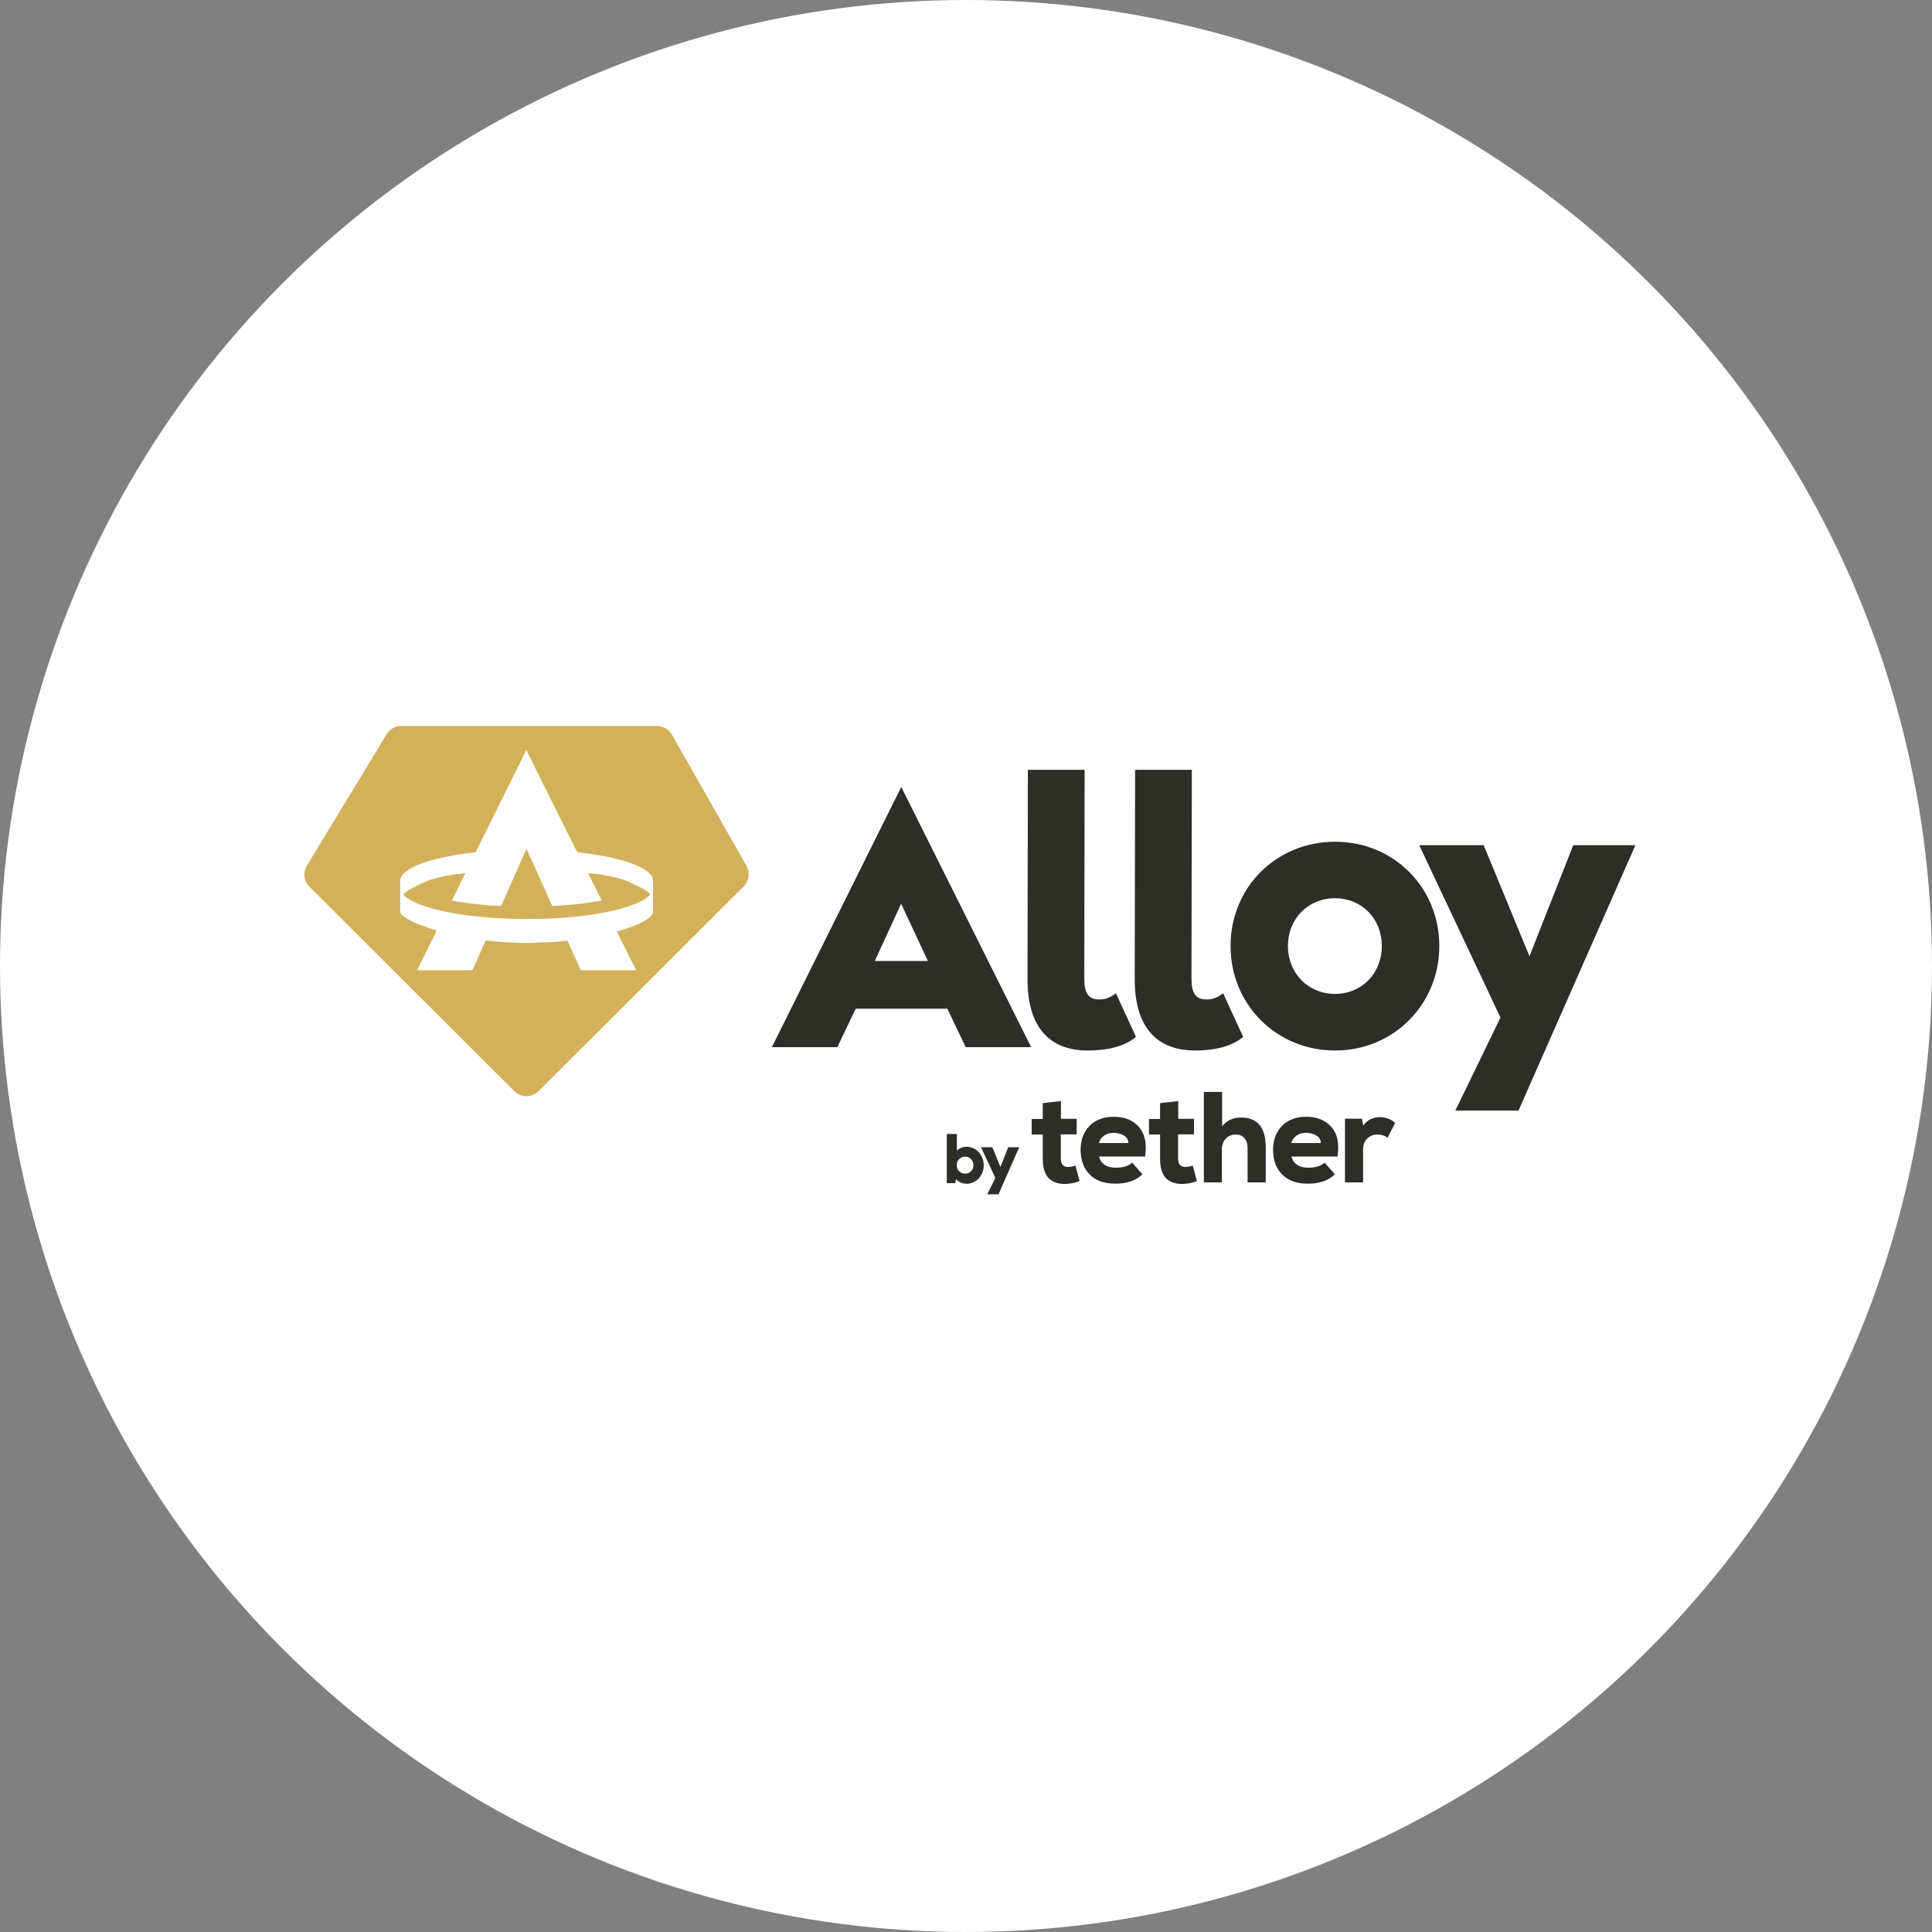
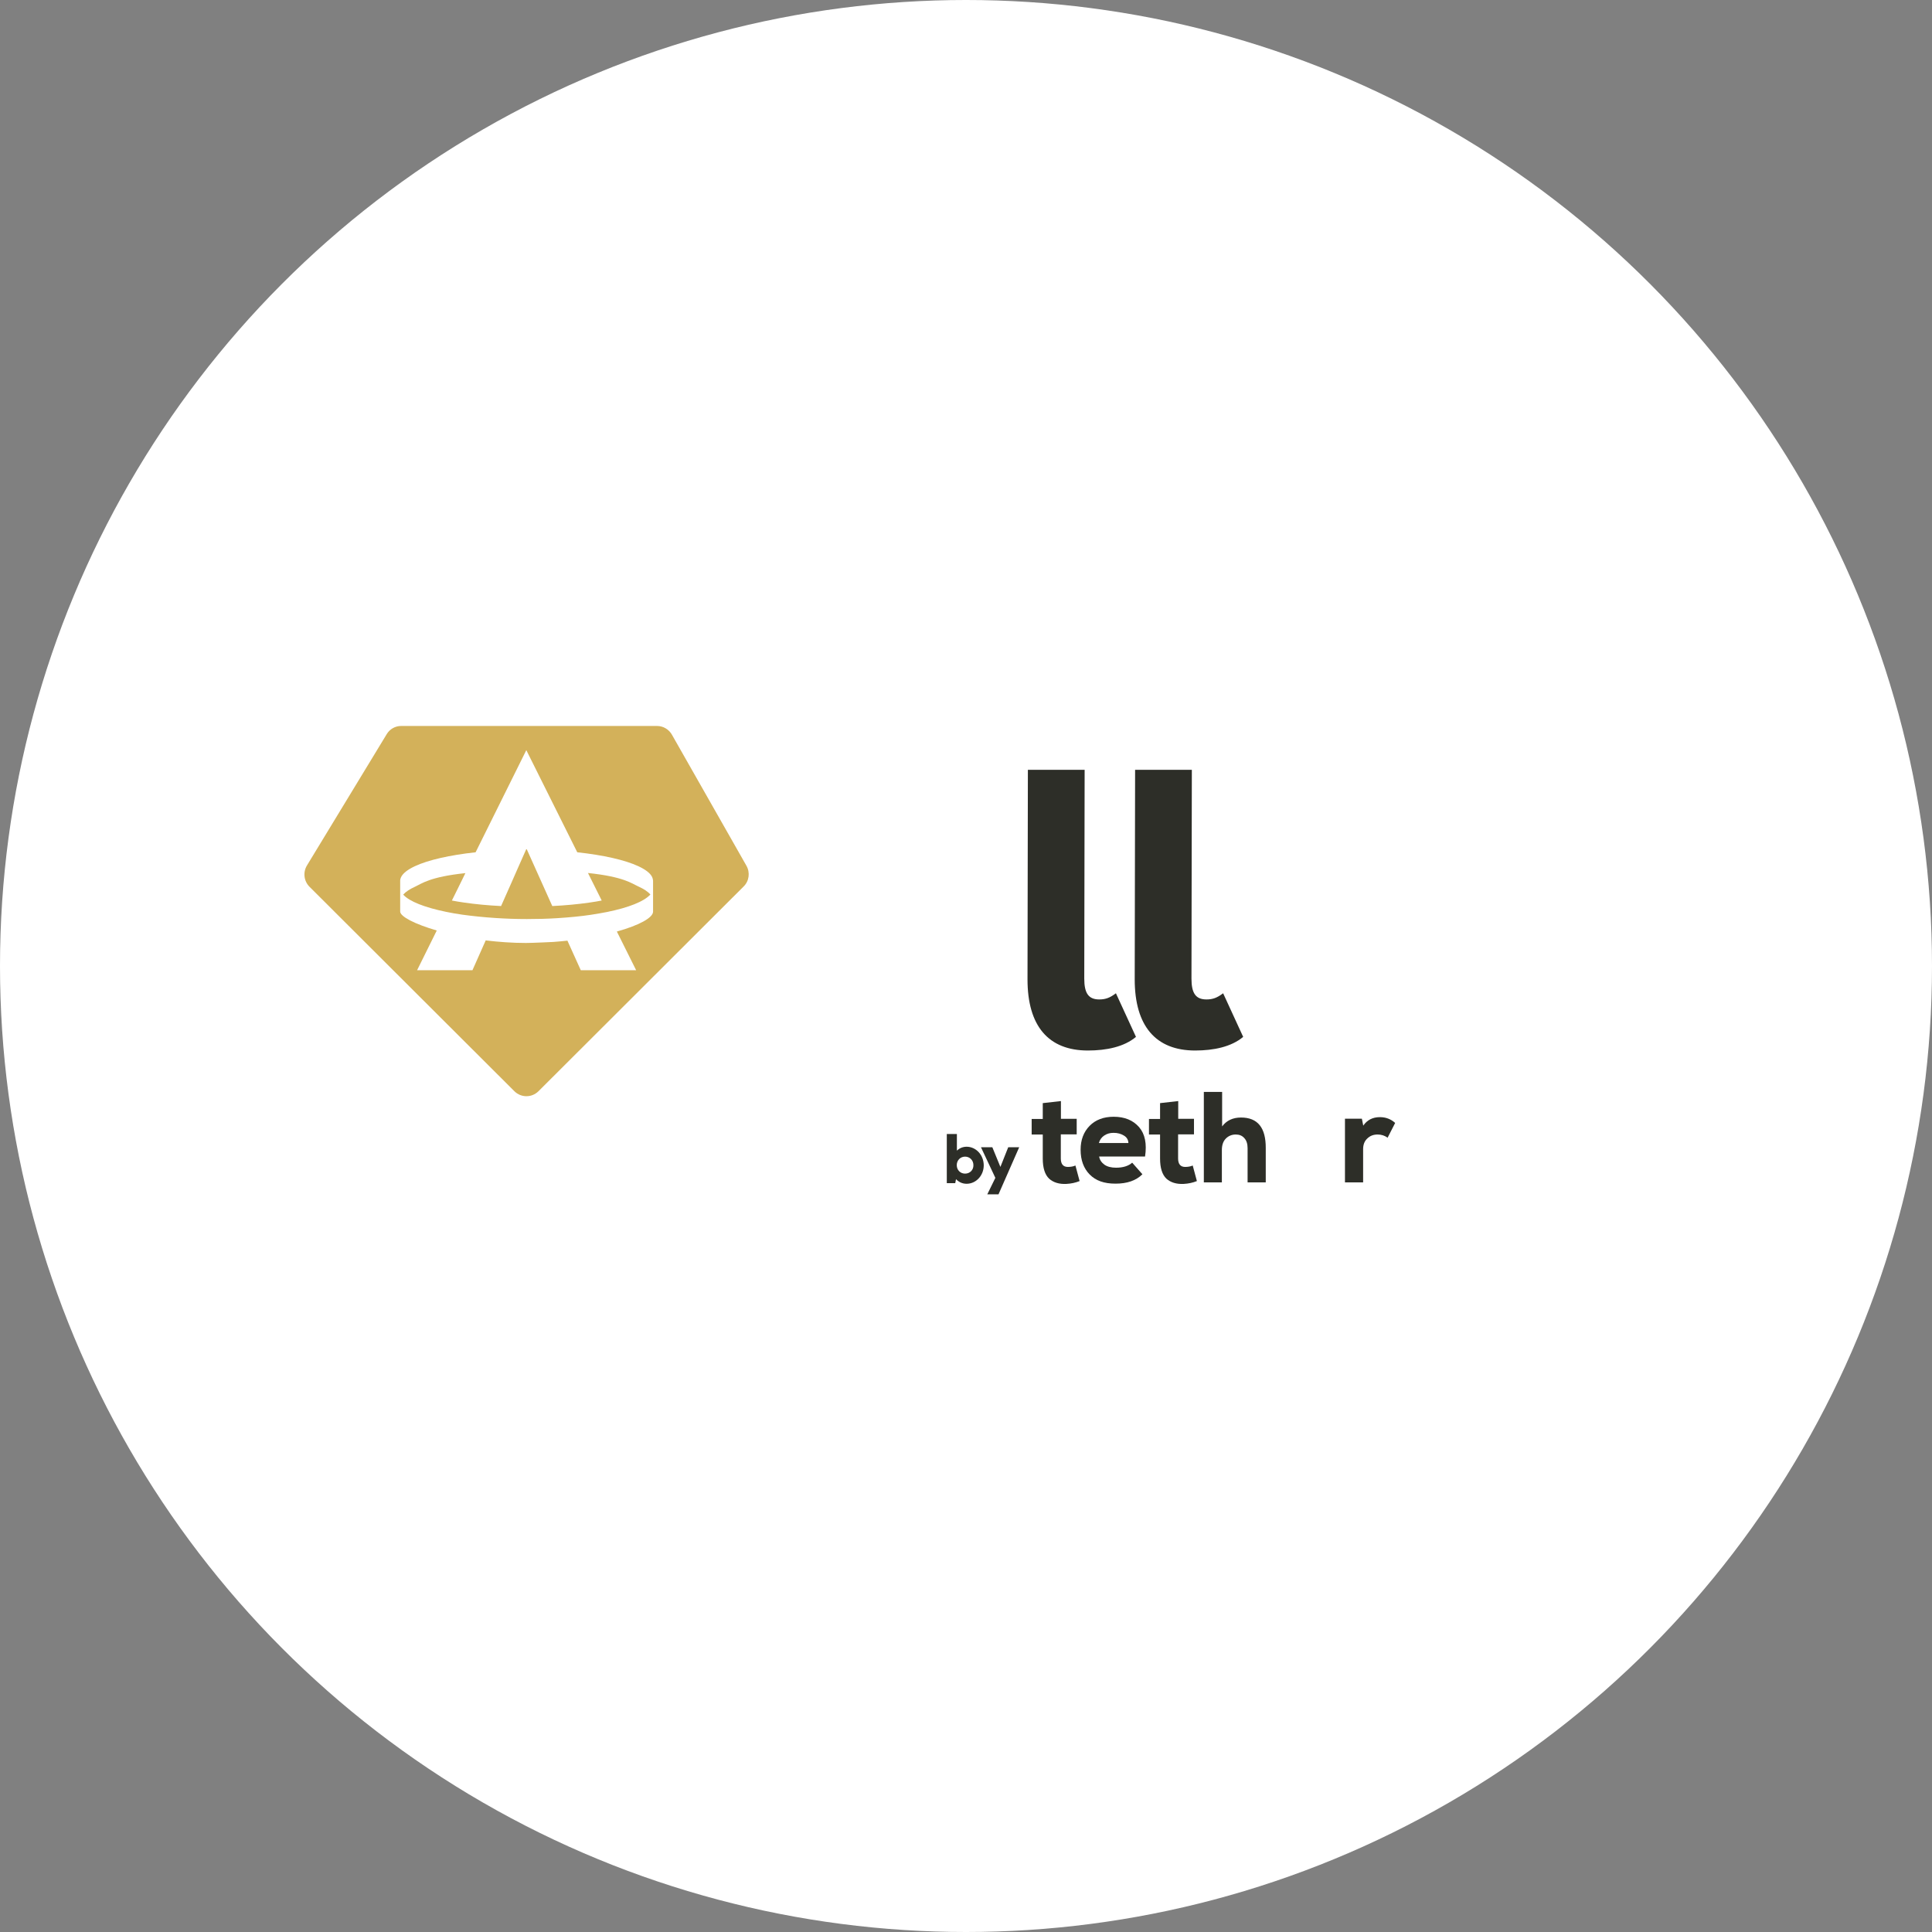
<svg xmlns="http://www.w3.org/2000/svg" width="165" height="165" viewBox="0 0 165 165" fill="none">
  <rect x="0" y="0" width="165" height="165" fill="#808080" stroke="none" />
  <circle cx="82.5" cy="82.5" r="82.5" fill="white" />
  <g clip-path="url(#clip0_2245_5092)">
    <path d="M54.524 75.71C53.942 75.447 53.264 74.876 50.215 74.557L51.389 76.908C51.066 76.974 50.711 77.029 50.334 77.084C49.343 77.227 48.277 77.326 47.167 77.38L44.991 72.536H44.938L44.14 74.337L43.677 75.392L42.794 77.38C41.695 77.326 40.629 77.227 39.649 77.084C39.272 77.029 38.916 76.974 38.593 76.908L39.196 75.689L39.746 74.568C36.708 74.887 36.03 75.458 35.459 75.722C34.996 75.93 34.651 76.161 34.435 76.403C34.953 76.985 36.277 77.501 38.098 77.875C38.529 77.963 38.992 78.05 39.487 78.117C40.36 78.237 41.318 78.336 42.331 78.402C43.182 78.457 44.076 78.49 44.991 78.49C45.907 78.49 46.779 78.468 47.62 78.413C48.632 78.347 49.591 78.259 50.463 78.127C50.948 78.05 51.411 77.974 51.852 77.886C53.684 77.512 54.998 76.996 55.547 76.392C55.332 76.15 54.987 75.919 54.524 75.71Z" fill="#D3B15A" />
    <path d="M63.745 73.931L57.379 62.736C57.12 62.286 56.635 62 56.118 62H34.264C33.757 62 33.283 62.264 33.025 62.703L26.218 73.909C25.862 74.491 25.948 75.249 26.433 75.733L43.936 93.2C44.507 93.76 45.412 93.76 45.983 93.2L63.508 75.71C63.981 75.249 64.079 74.513 63.745 73.931ZM55.774 77.864C55.763 78.369 54.621 79.017 52.682 79.556L54.33 82.862H49.602L48.46 80.336C48.072 80.38 47.674 80.412 47.264 80.445C47.264 80.445 45.487 80.533 44.916 80.533C43.742 80.533 42.579 80.445 41.48 80.314L40.349 82.862H35.621L37.301 79.468C35.416 78.918 34.188 78.281 34.177 77.853V75.205C34.177 75.106 34.21 75.007 34.253 74.909C34.414 74.579 34.824 74.26 35.438 73.975C36.569 73.447 38.4 73.03 40.619 72.788L44.949 64.065L49.3 72.788C51.541 73.03 53.372 73.447 54.513 73.975C55.127 74.26 55.537 74.568 55.698 74.909C55.742 75.007 55.763 75.106 55.774 75.216V77.864Z" fill="#D3B15A" />
    <path d="M91.2 99.66C90.801 99.66 90.597 99.418 90.597 98.935V96.88H91.954V95.551H90.607V94.035L89.056 94.211V95.562H88.108V96.891H89.056V98.946C89.056 99.748 89.24 100.319 89.595 100.66C89.961 100.989 90.457 101.143 91.081 101.11C91.48 101.088 91.846 101.011 92.202 100.868L91.846 99.539C91.674 99.616 91.458 99.66 91.2 99.66Z" fill="#2D2E28" />
    <path d="M95.11 95.375C94.248 95.375 93.559 95.639 93.053 96.155C92.547 96.672 92.288 97.353 92.288 98.188C92.288 99.078 92.547 99.781 93.064 100.308C93.591 100.835 94.281 101.088 95.272 101.088C96.263 101.088 97.027 100.825 97.566 100.286L96.693 99.297C96.37 99.583 95.907 99.726 95.315 99.726C94.895 99.726 94.561 99.638 94.313 99.462C94.065 99.275 93.914 99.045 93.871 98.77H97.792C97.954 97.683 97.792 96.859 97.286 96.265C96.769 95.672 96.047 95.375 95.11 95.375ZM93.85 97.617C93.925 97.342 94.076 97.133 94.302 96.98C94.528 96.826 94.787 96.749 95.099 96.749C95.444 96.749 95.735 96.826 95.983 96.98C96.23 97.122 96.359 97.342 96.37 97.617H93.85Z" fill="#2D2E28" />
    <path d="M101.217 99.66C100.819 99.66 100.614 99.418 100.614 98.935V96.88H101.971V95.551H100.625V94.035L99.074 94.211V95.562H98.126V96.891H99.074V98.946C99.074 99.748 99.257 100.319 99.612 100.66C99.979 100.989 100.474 101.143 101.099 101.11C101.497 101.088 101.863 101.011 102.219 100.868L101.863 99.539C101.691 99.616 101.476 99.66 101.217 99.66Z" fill="#2D2E28" />
    <path d="M105.989 95.441C105.289 95.441 104.751 95.694 104.374 96.2V93.255H102.812V100.978H104.352V98.221C104.352 97.803 104.46 97.474 104.686 97.243C104.912 97.012 105.203 96.891 105.537 96.891C105.849 96.891 106.086 96.99 106.269 97.199C106.463 97.408 106.549 97.693 106.549 98.067V100.978H108.1V98.056C108.111 96.309 107.411 95.441 105.989 95.441Z" fill="#2D2E28" />
-     <path d="M111.547 95.375C110.685 95.375 109.996 95.639 109.489 96.155C108.983 96.672 108.725 97.353 108.725 98.188C108.725 99.078 108.983 99.781 109.5 100.308C110.028 100.835 110.717 101.088 111.708 101.088C112.699 101.088 113.464 100.825 114.003 100.286L113.13 99.297C112.807 99.583 112.344 99.726 111.751 99.726C111.331 99.726 110.998 99.638 110.75 99.462C110.502 99.275 110.351 99.045 110.308 98.77H114.229C114.39 97.683 114.229 96.859 113.723 96.265C113.206 95.672 112.484 95.375 111.547 95.375ZM110.287 97.617C110.362 97.342 110.513 97.133 110.739 96.98C110.965 96.826 111.224 96.749 111.536 96.749C111.881 96.749 112.171 96.826 112.419 96.98C112.667 97.122 112.796 97.342 112.807 97.617H110.287Z" fill="#2D2E28" />
    <path d="M117.849 95.408C117.235 95.408 116.761 95.65 116.427 96.133L116.309 95.54H114.865V100.978H116.416V98.144C116.416 97.748 116.535 97.452 116.772 97.232C117.009 97.001 117.299 96.891 117.655 96.891C117.967 96.891 118.258 96.98 118.506 97.166L119.152 95.903C118.786 95.573 118.355 95.408 117.849 95.408Z" fill="#2D2E28" />
    <path d="M82.552 97.935C82.218 97.935 81.937 98.067 81.722 98.265V96.848H80.86V101.044H81.582L81.647 100.704C81.862 100.934 82.174 101.099 82.552 101.099C83.349 101.099 84.016 100.407 84.016 99.517C84.005 98.616 83.338 97.935 82.552 97.935ZM82.422 100.231C82.013 100.231 81.711 99.924 81.711 99.506C81.711 99.089 82.024 98.781 82.422 98.781C82.821 98.781 83.133 99.089 83.133 99.506C83.144 99.924 82.832 100.231 82.422 100.231Z" fill="#2D2E28" />
    <path d="M85.438 99.66L84.749 97.979H83.779L85.007 100.594L84.318 102H85.276L87.043 97.979H86.106L85.438 99.66Z" fill="#2D2E28" />
-     <path d="M82.475 89.432L80.903 86.147H73.083L71.51 89.432H65.92L76.971 67.207L88.066 89.432H82.475ZM79.244 82.071L76.96 77.183L74.709 82.071H79.244Z" fill="#2D2E28" />
    <path d="M87.753 83.642L87.785 65.746H92.632L92.6 83.576C92.6 84.829 92.966 85.356 93.882 85.356C94.421 85.356 94.797 85.213 95.304 84.829L97.016 88.553C96.015 89.399 94.507 89.718 92.912 89.718C89.541 89.718 87.753 87.63 87.753 83.642Z" fill="#2D2E28" />
    <path d="M96.909 83.642L96.942 65.746H101.788L101.756 83.576C101.756 84.829 102.122 85.356 103.038 85.356C103.577 85.356 103.953 85.213 104.46 84.829L106.172 88.553C105.171 89.399 103.663 89.718 102.069 89.718C98.708 89.718 96.909 87.63 96.909 83.642Z" fill="#2D2E28" />
-     <path d="M105.095 80.786C105.095 75.754 109.026 71.887 114.024 71.887C119.022 71.887 122.921 75.787 122.921 80.786C122.921 85.785 119.011 89.718 114.024 89.718C109.037 89.718 105.095 85.829 105.095 80.786ZM118.009 80.786C118.009 78.424 116.265 76.71 114.013 76.71C111.762 76.71 109.996 78.424 109.996 80.786C109.996 83.148 111.741 84.884 114.013 84.884C116.286 84.884 118.009 83.148 118.009 80.786Z" fill="#2D2E28" />
-     <path d="M124.289 94.848L128.145 86.905L121.209 72.184H126.713L130.623 81.665L134.361 72.184H139.671L129.686 94.848H124.289Z" fill="#2D2E28" />
  </g>
  <defs>
    <clipPath id="clip0_2245_5092">
      <rect width="113.671" height="40" fill="white" transform="translate(26 62)" />
    </clipPath>
  </defs>
</svg>